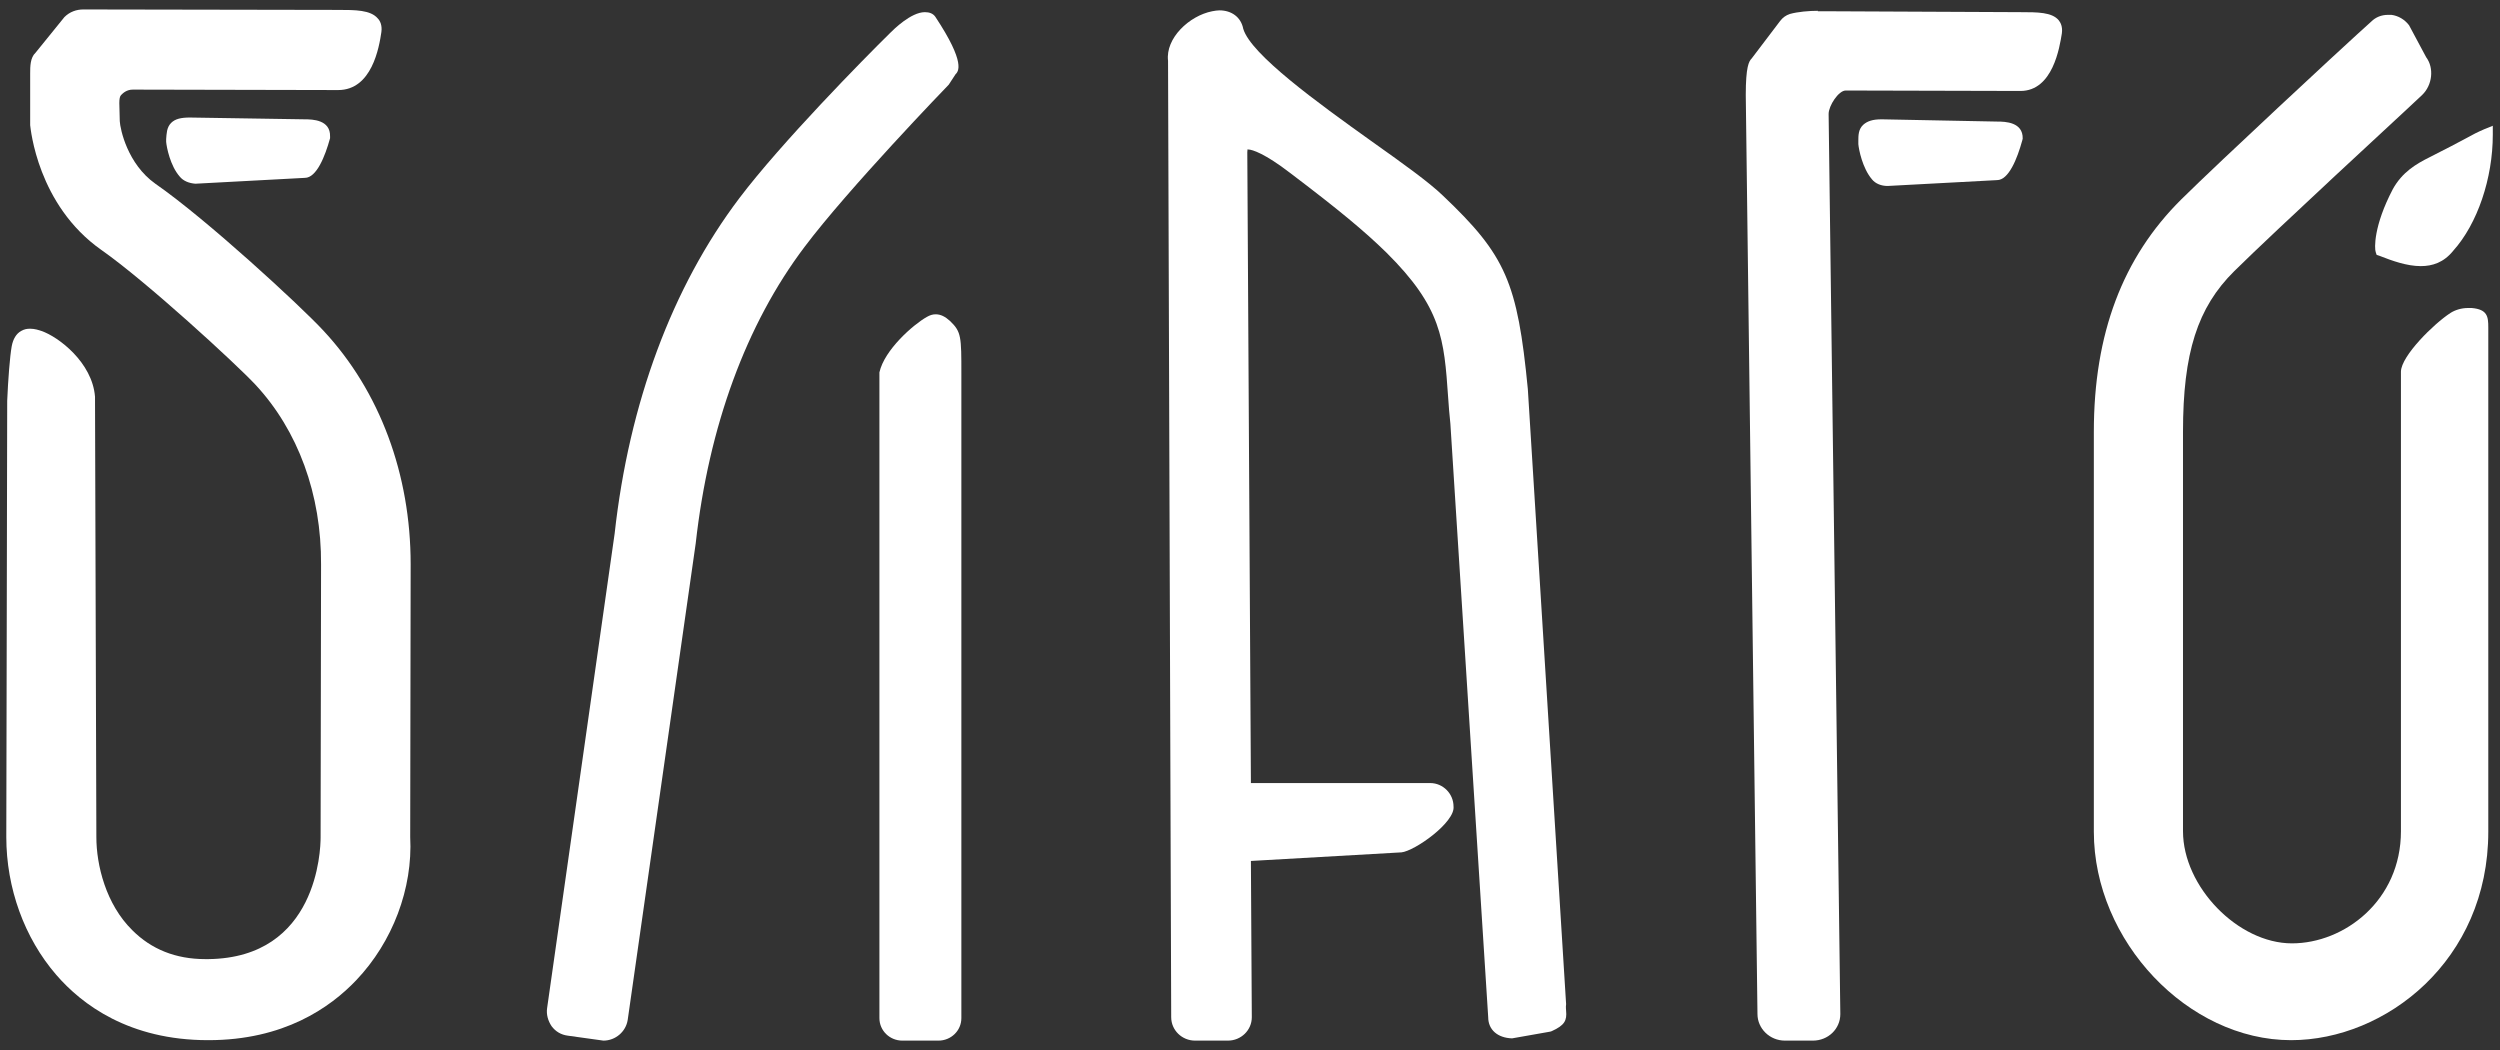
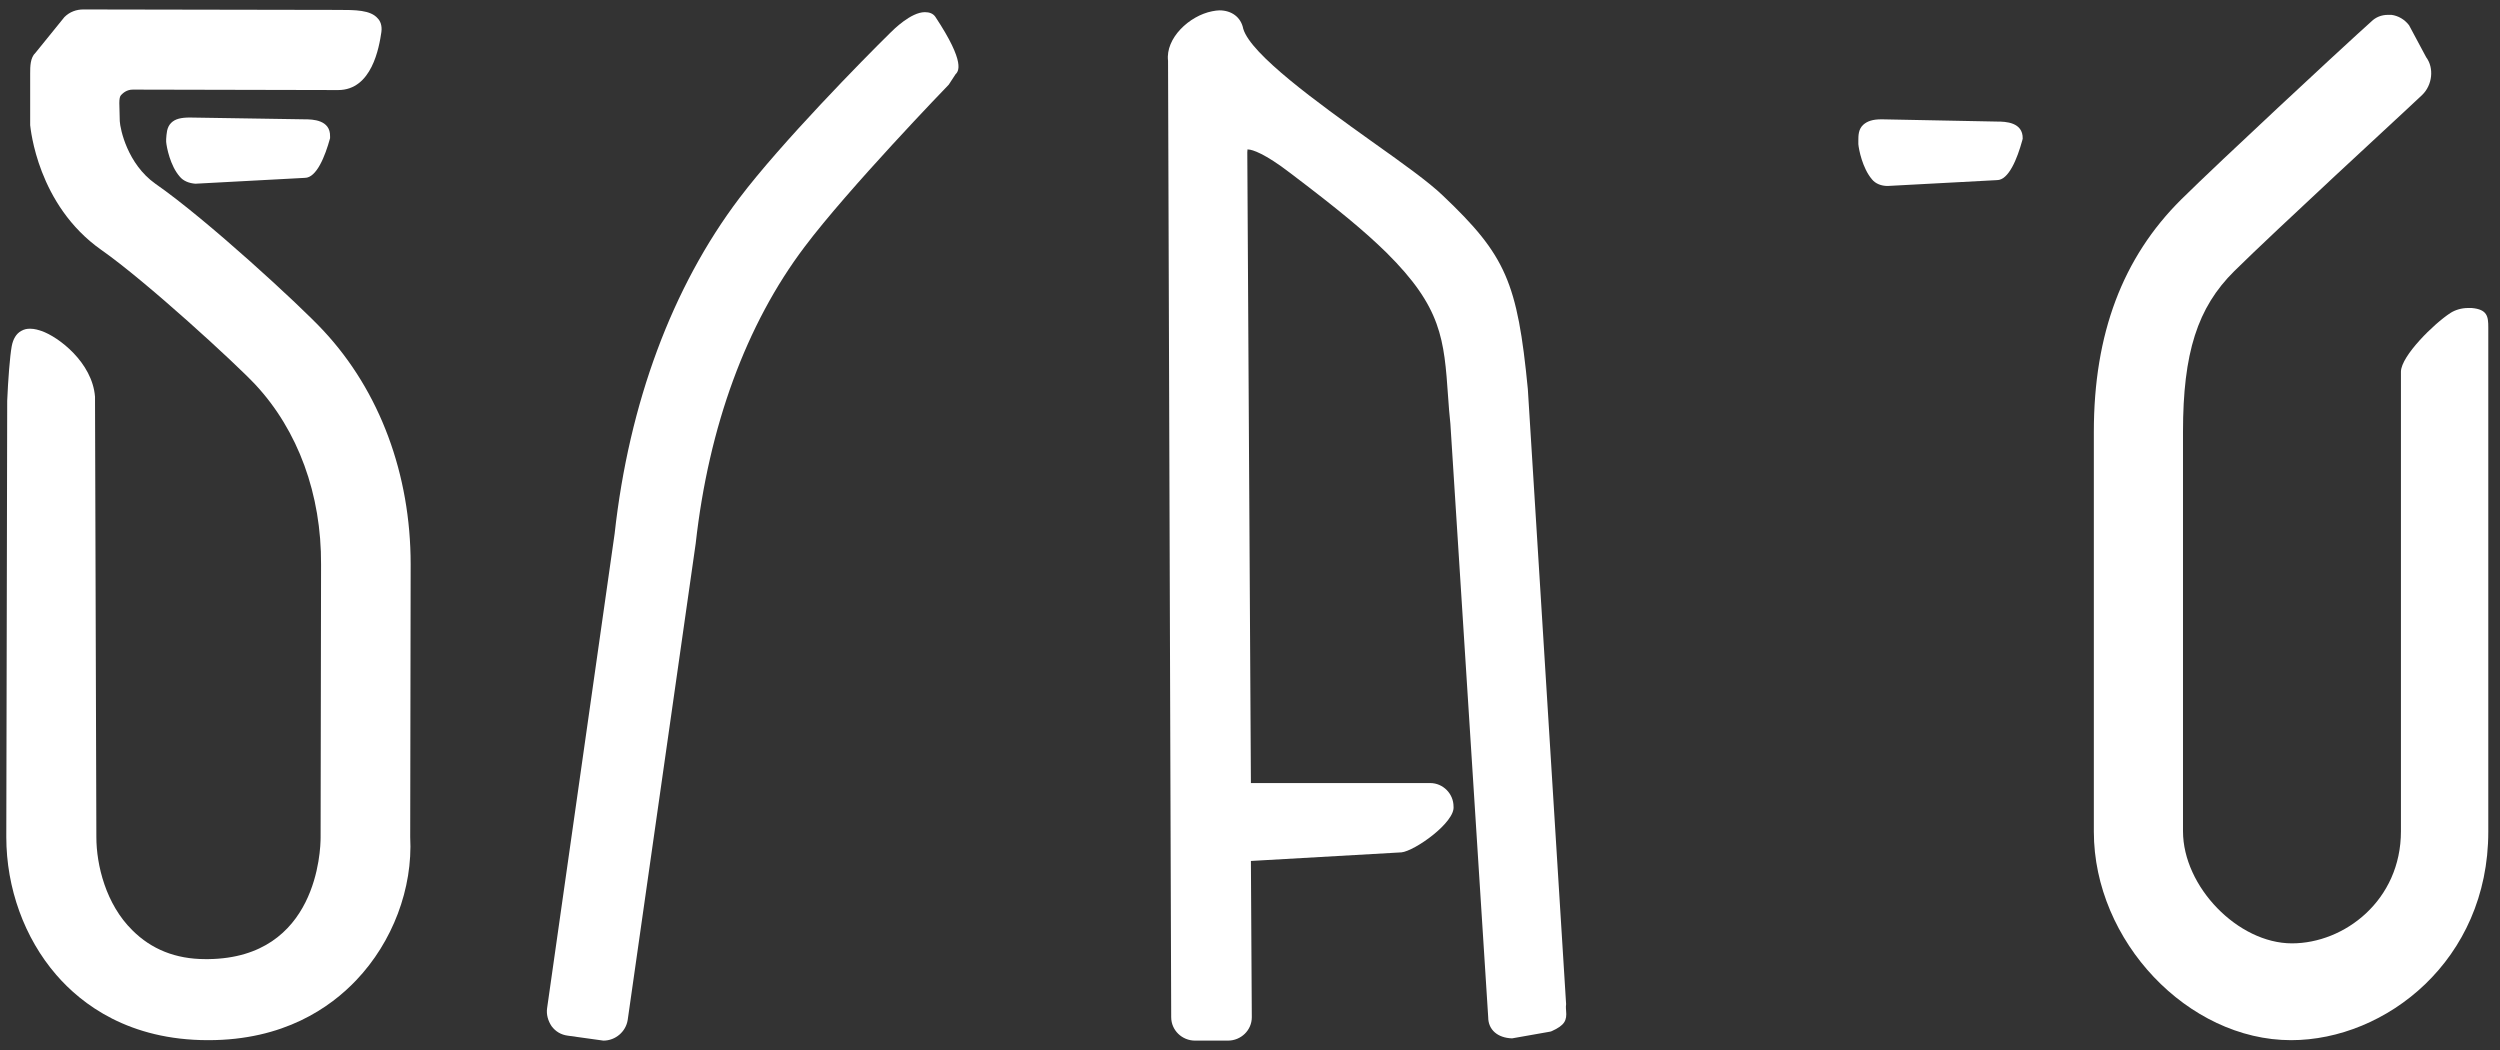
<svg xmlns="http://www.w3.org/2000/svg" version="1.1" id="Слой_1" x="0px" y="0px" viewBox="0 0 555.2 233.2" style="enable-background:new 0 0 555.2 233.2;" xml:space="preserve">
  <rect x="0" y="0" width="555.2" height="233.2" fill="#333333" stroke="none" />
  <style type="text/css">
	.st0{fill:#FFFFFF;}
</style>
  <g>
    <g>
      <path class="st0" d="M530.3,3.3c-1.4,0-2.7,0.5-3.7,1.5l-3.2,2.9c-3.1,2.8-30.2,27.9-39,36.6C471.4,57.2,465,74.1,465,95.9v88.8    c0,24.3,20.9,46.3,43.8,46.3c21,0,43.8-17.7,43.8-46.3v-110c0-0.8,0-1.4,0-2c0-2.4-0.2-4-3.7-4.3h-0.8h0c-1.4,0-2.8,0.4-3.9,1.1    c-3.7,2.4-10.9,9.5-11,13v102.1c0,15.4-12.6,24.9-24.2,24.9c-12,0-24.2-12.6-24.2-24.9V95.9c0-17.5,3.2-27.6,11.4-35.7    c8.9-8.8,38.3-35.9,38.6-36.2l3.1-2.9c2.3-2.2,2.7-6,0.9-8.4l-3.8-7.1c-1-1.3-2.4-2.1-3.9-2.3C530.7,3.3,530.5,3.3,530.3,3.3" />
-       <path class="st0" d="M553.7,27.9l-2,0.8c-1.4,0.6-2.6,1.2-4.2,2.1c-1.7,0.9-4.1,2.2-7.9,4.1c-3,1.5-6.1,3.3-8.2,7.1    c-4.3,8.2-4.1,13.2-3.8,14l0.2,0.6l0.6,0.2c2.8,1.1,6.1,2.3,9.2,2.3c2.6,0,5.1-0.8,7.2-3.4c5.4-6,8.8-16.1,8.8-25.8V27.9z" />
      <path class="st0" d="M205.4,2.7L205.4,2.7c-3.1,0-7,3.9-7.7,4.6l-0.2,0.2c-5.5,5.4-24,24.2-33.3,36.5    c-14.9,19.7-24.5,45.5-27.7,74.5l-15,105.4c-0.2,1.4,0.2,2.8,1,4c0.9,1.2,2.1,1.9,3.6,2.1l7.2,1l0.7,0.1c2.7,0,5-2,5.4-4.6    l15.1-105.8c2.9-26,11.2-48.7,24.2-65.9c9.7-12.9,31.6-35.6,32-36l1.5-2.3c0.6-0.6,2.4-2.4-4.5-12.8C207.2,3,206.4,2.7,205.4,2.7" />
-       <path class="st0" d="M207.8,69.8c-0.7,0-1.3,0.2-2,0.6c-3,1.7-9.4,7.3-10.5,12.3l0,143.4c0,2.8,2.3,5,5.1,5h8c2.8,0,5.1-2.2,5.1-5    V83c0-8.2,0-9.3-2.5-11.7C209.9,70.3,208.9,69.8,207.8,69.8" />
      <path class="st0" d="M270.8,2.3c-0.5,0-1,0.1-1.6,0.2c-5.1,1-10.4,6-9.8,11l0.7,212.4c0,2.9,2.4,5.2,5.3,5.2h7.3    c2.9,0,5.3-2.3,5.3-5.2l-0.2-34.7l33.3-1.9h0.1c3-0.3,12-6.7,11.6-10.2c0-2.8-2.3-5.2-5.2-5.2h-39.8L277,33.8c0-0.4,0.1-0.6,0-0.6    c0,0,0.1,0,0.2,0c0.9,0,3.7,0.9,9.3,5.2c10.7,8.1,16.5,12.9,21.4,17.7c12.3,12.2,12.8,19.2,13.7,32.1c0.1,1.9,0.3,3.8,0.5,5.9    l8.4,131.8c0,2.8,2.1,4.6,5.3,4.7l8.5-1.5l0.3-0.1c2.9-1.3,3.4-2.4,3.2-4.5c0-0.3-0.1-0.8,0-1.5l-8.5-136.6    c-2.3-23.7-4.9-29.7-18.8-42.9c-3.2-3.1-9.1-7.3-16-12.2c-11.9-8.5-26.7-19.2-28.4-24.9C275.6,3.8,273.5,2.3,270.8,2.3" />
      <path class="st0" d="M18.5,2.1L18.5,2.1c-1.5,0-3,0.5-4.2,1.7l-6.4,7.9c-1.2,1.1-1.2,3.1-1.2,4.6l0,10.8l0,0.7    c0.1,0.7,1.6,17.7,15.8,27.7c10,7,29.9,25.3,34.2,29.9c9.5,10.2,14.7,24.4,14.6,40L71.2,186c0,2.7-0.7,26.7-24.9,27    c-0.2,0-0.5,0-0.7,0c-6.6,0-12-2.2-16.2-6.4c-5.9-5.8-8-14.5-8-20.7l-0.3-97.8C20.5,80.5,13,74.8,9.2,73.5C8.6,73.3,7.7,73,6.7,73    c-0.7,0-1.3,0.1-2,0.5c-1.1,0.6-1.8,1.8-2.1,3.4c-0.4,2.2-0.8,7.4-1,12.1l-0.2,96.9c0,11.3,4,22.4,11.1,30.6    c5.7,6.6,16.2,14.5,33.7,14.5h0.1c16.7,0,27-7.2,32.8-13.3c8.1-8.5,12.6-20.4,12-31.8l0.1-60.6c0-19.9-6.8-38.4-19.4-51.9    c-5-5.4-25.9-24.7-37.3-32.6c-6.2-4.4-7.8-12.1-7.9-13.9c0-0.3-0.1-3.9-0.1-4c0-0.9,0.1-1.5,0.4-1.8c0.4-0.4,1.2-1.2,2.6-1.2h0    L75.1,20h0c7.5,0,9.1-9.5,9.6-12.9c0.2-1.5-0.3-2.5-0.8-3c-1.6-1.9-5-1.9-8.9-1.9L18.5,2.1z" />
      <path class="st0" d="M42.2,26.1c-2,0-3.3,0.3-4.2,1.2c-1,1-1,2.4-1.1,3.6v0.6c0.1,1.2,0.9,5.3,3,7.7c0.8,1,2.1,1.5,3.5,1.6    l24.3-1.3c2.6,0,4.5-4.8,5.6-8.8l0-0.4c0.1-3.7-3.9-3.8-5.6-3.8l-25.6-0.4C42.3,26.1,42.2,26.1,42.2,26.1" />
      <path class="st0" d="M417.8,26.5c-1.9,0-3.1,0.4-4,1.2c-1.1,1-1.1,2.4-1.1,3.6V32c0.1,1.2,0.9,5.3,3,7.8c0.8,1,2.1,1.5,3.5,1.5    l24.3-1.3c2.6,0,4.5-4.8,5.6-8.8l0.1-0.4c0.1-3.7-3.9-3.8-5.6-3.8l-25.6-0.5C418,26.5,417.9,26.5,417.8,26.5" />
-       <path class="st0" d="M403.7,2.4L403.7,2.4c-1.9,0-4.4,0.2-6.2,0.7c-0.9,0.3-1.6,0.8-2.2,1.6L389,13c-0.6,0.6-1.3,1.8-1.3,8.1    l2.6,204.1c0,3.2,2.7,5.9,6.1,5.9h6.2c3.4,0,6.1-2.6,6.1-5.9l-2.6-199.9c0-1.8,2.2-5.2,3.8-5.2l38.8,0.1h0c7.2,0,8.7-9.7,9.2-12.8    c0.2-1.5-0.3-2.4-0.7-2.9c-1.5-1.8-4.7-1.8-8.5-1.8l-42.9-0.2c-0.2,0-0.6,0-1,0c-0.1,0-0.3,0-0.5,0H403.7z" />
    </g>
  </g>
</svg>